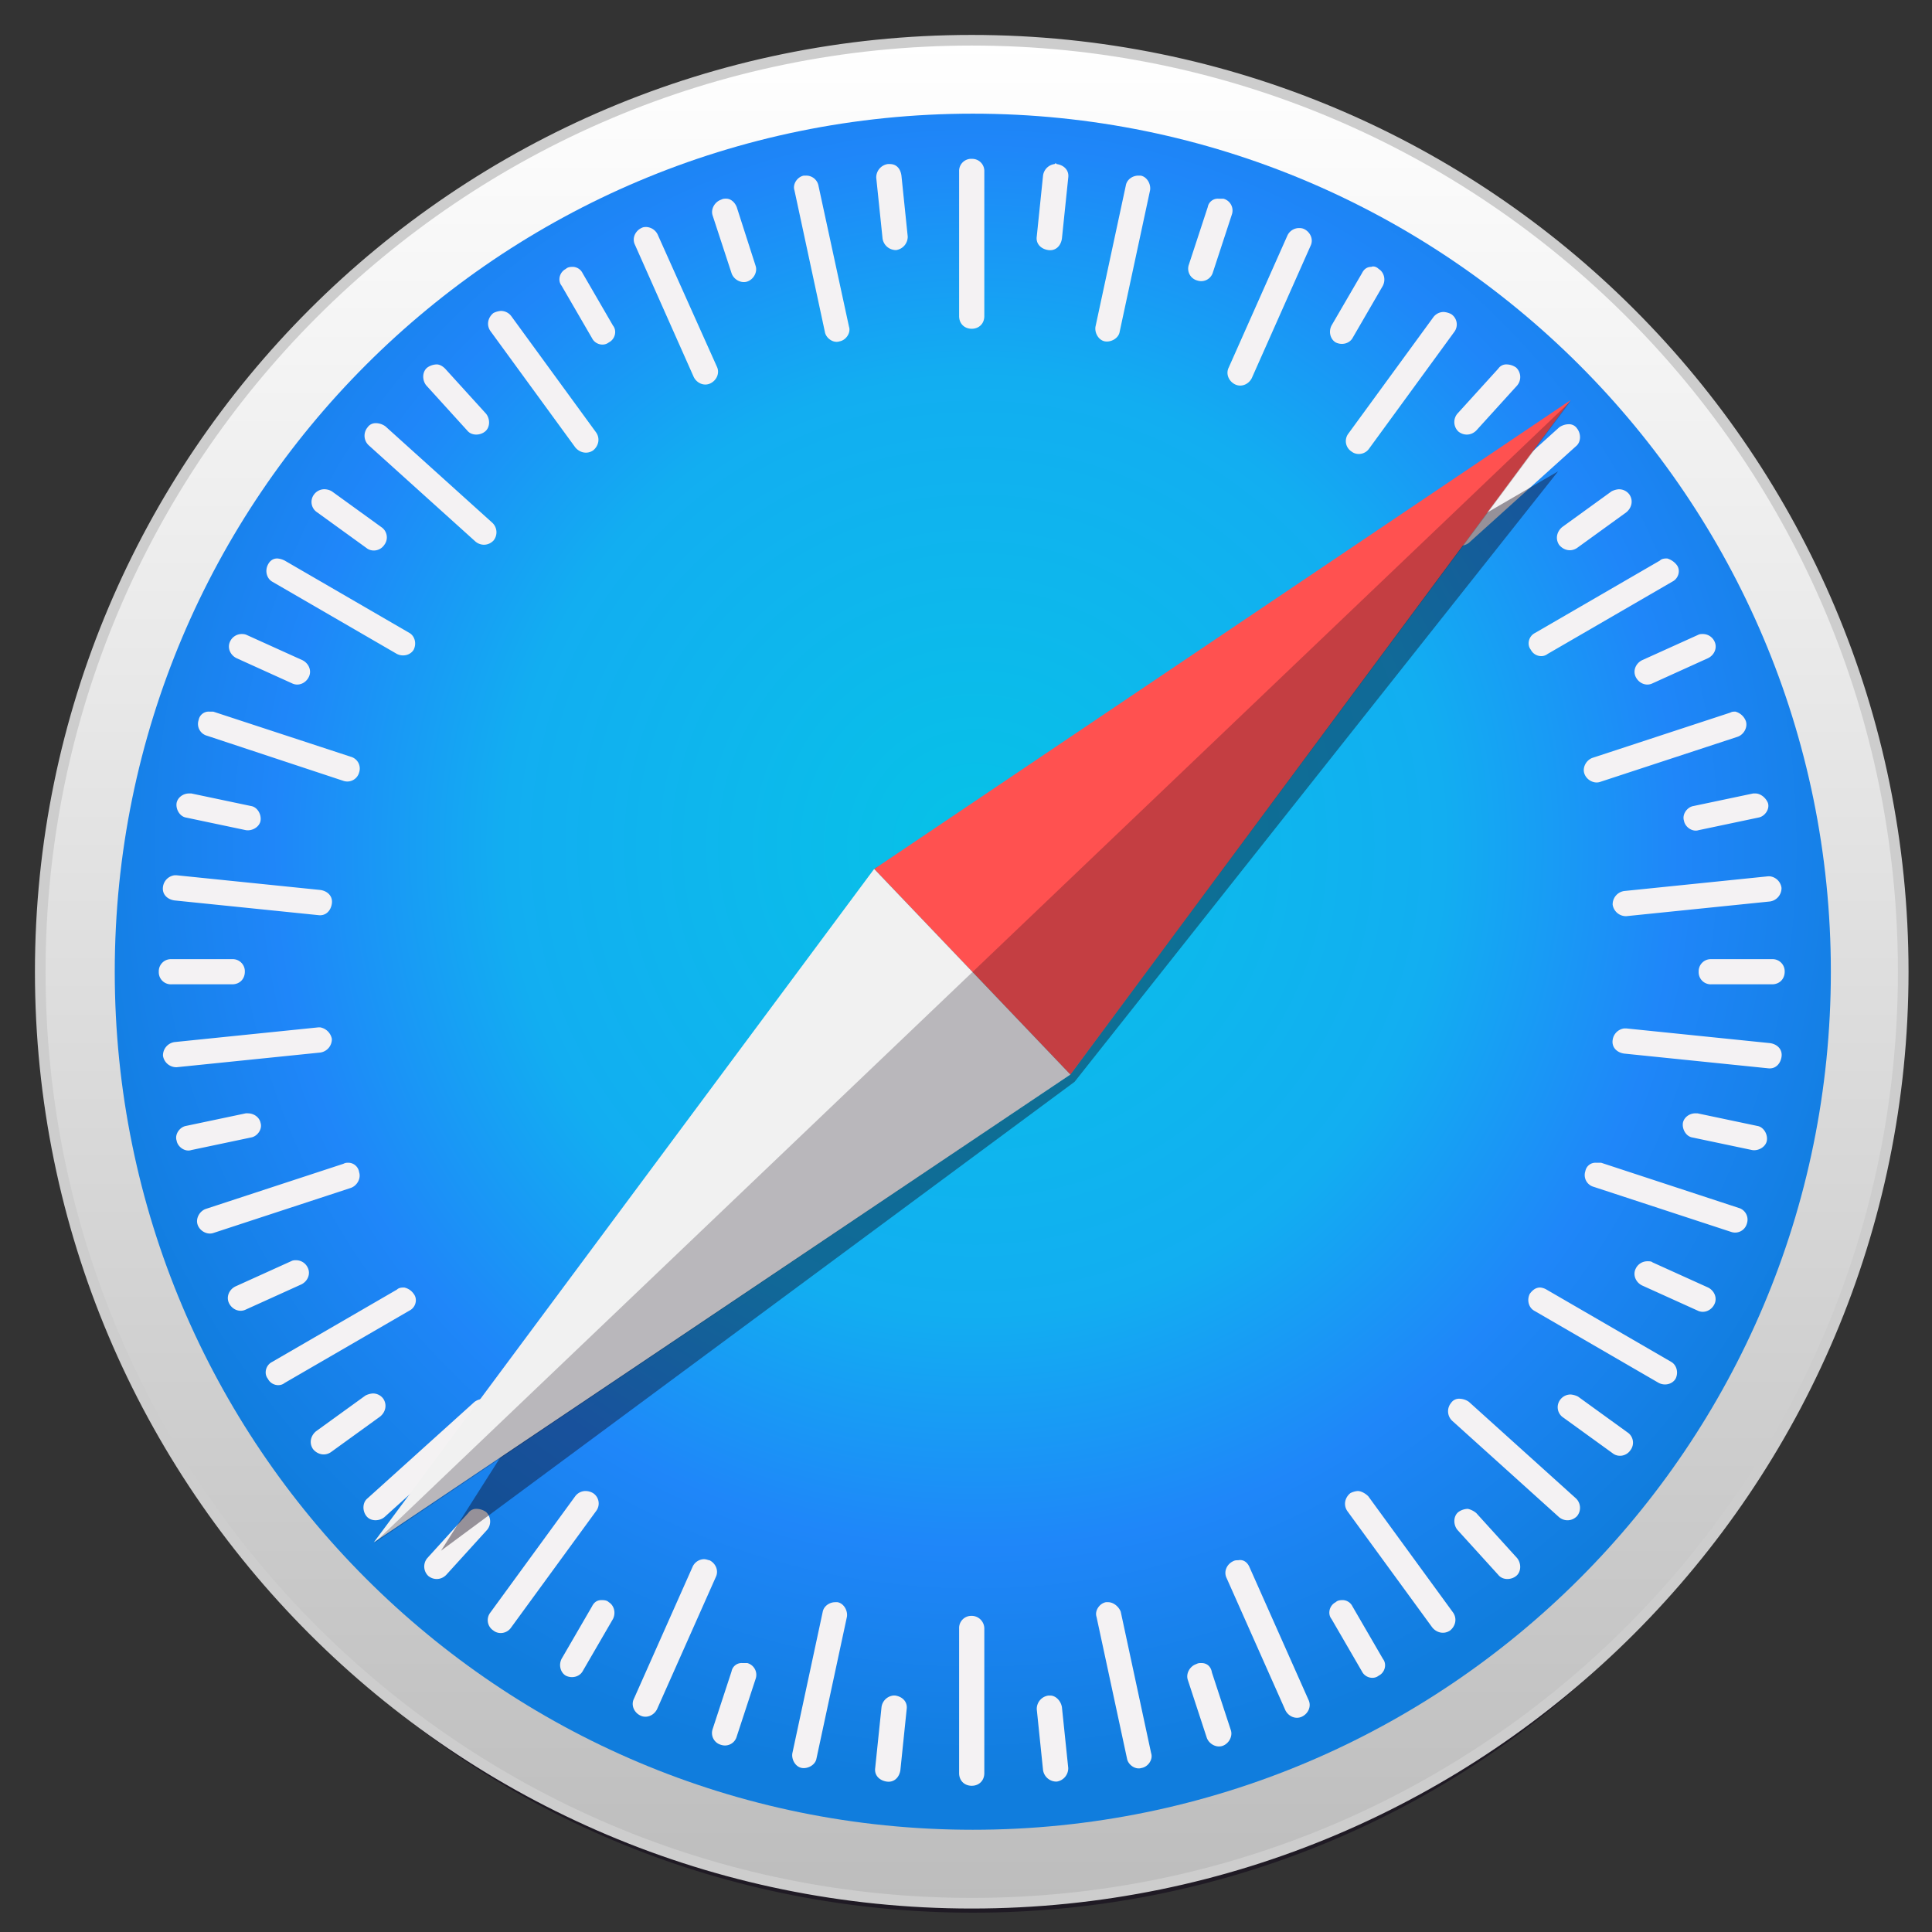
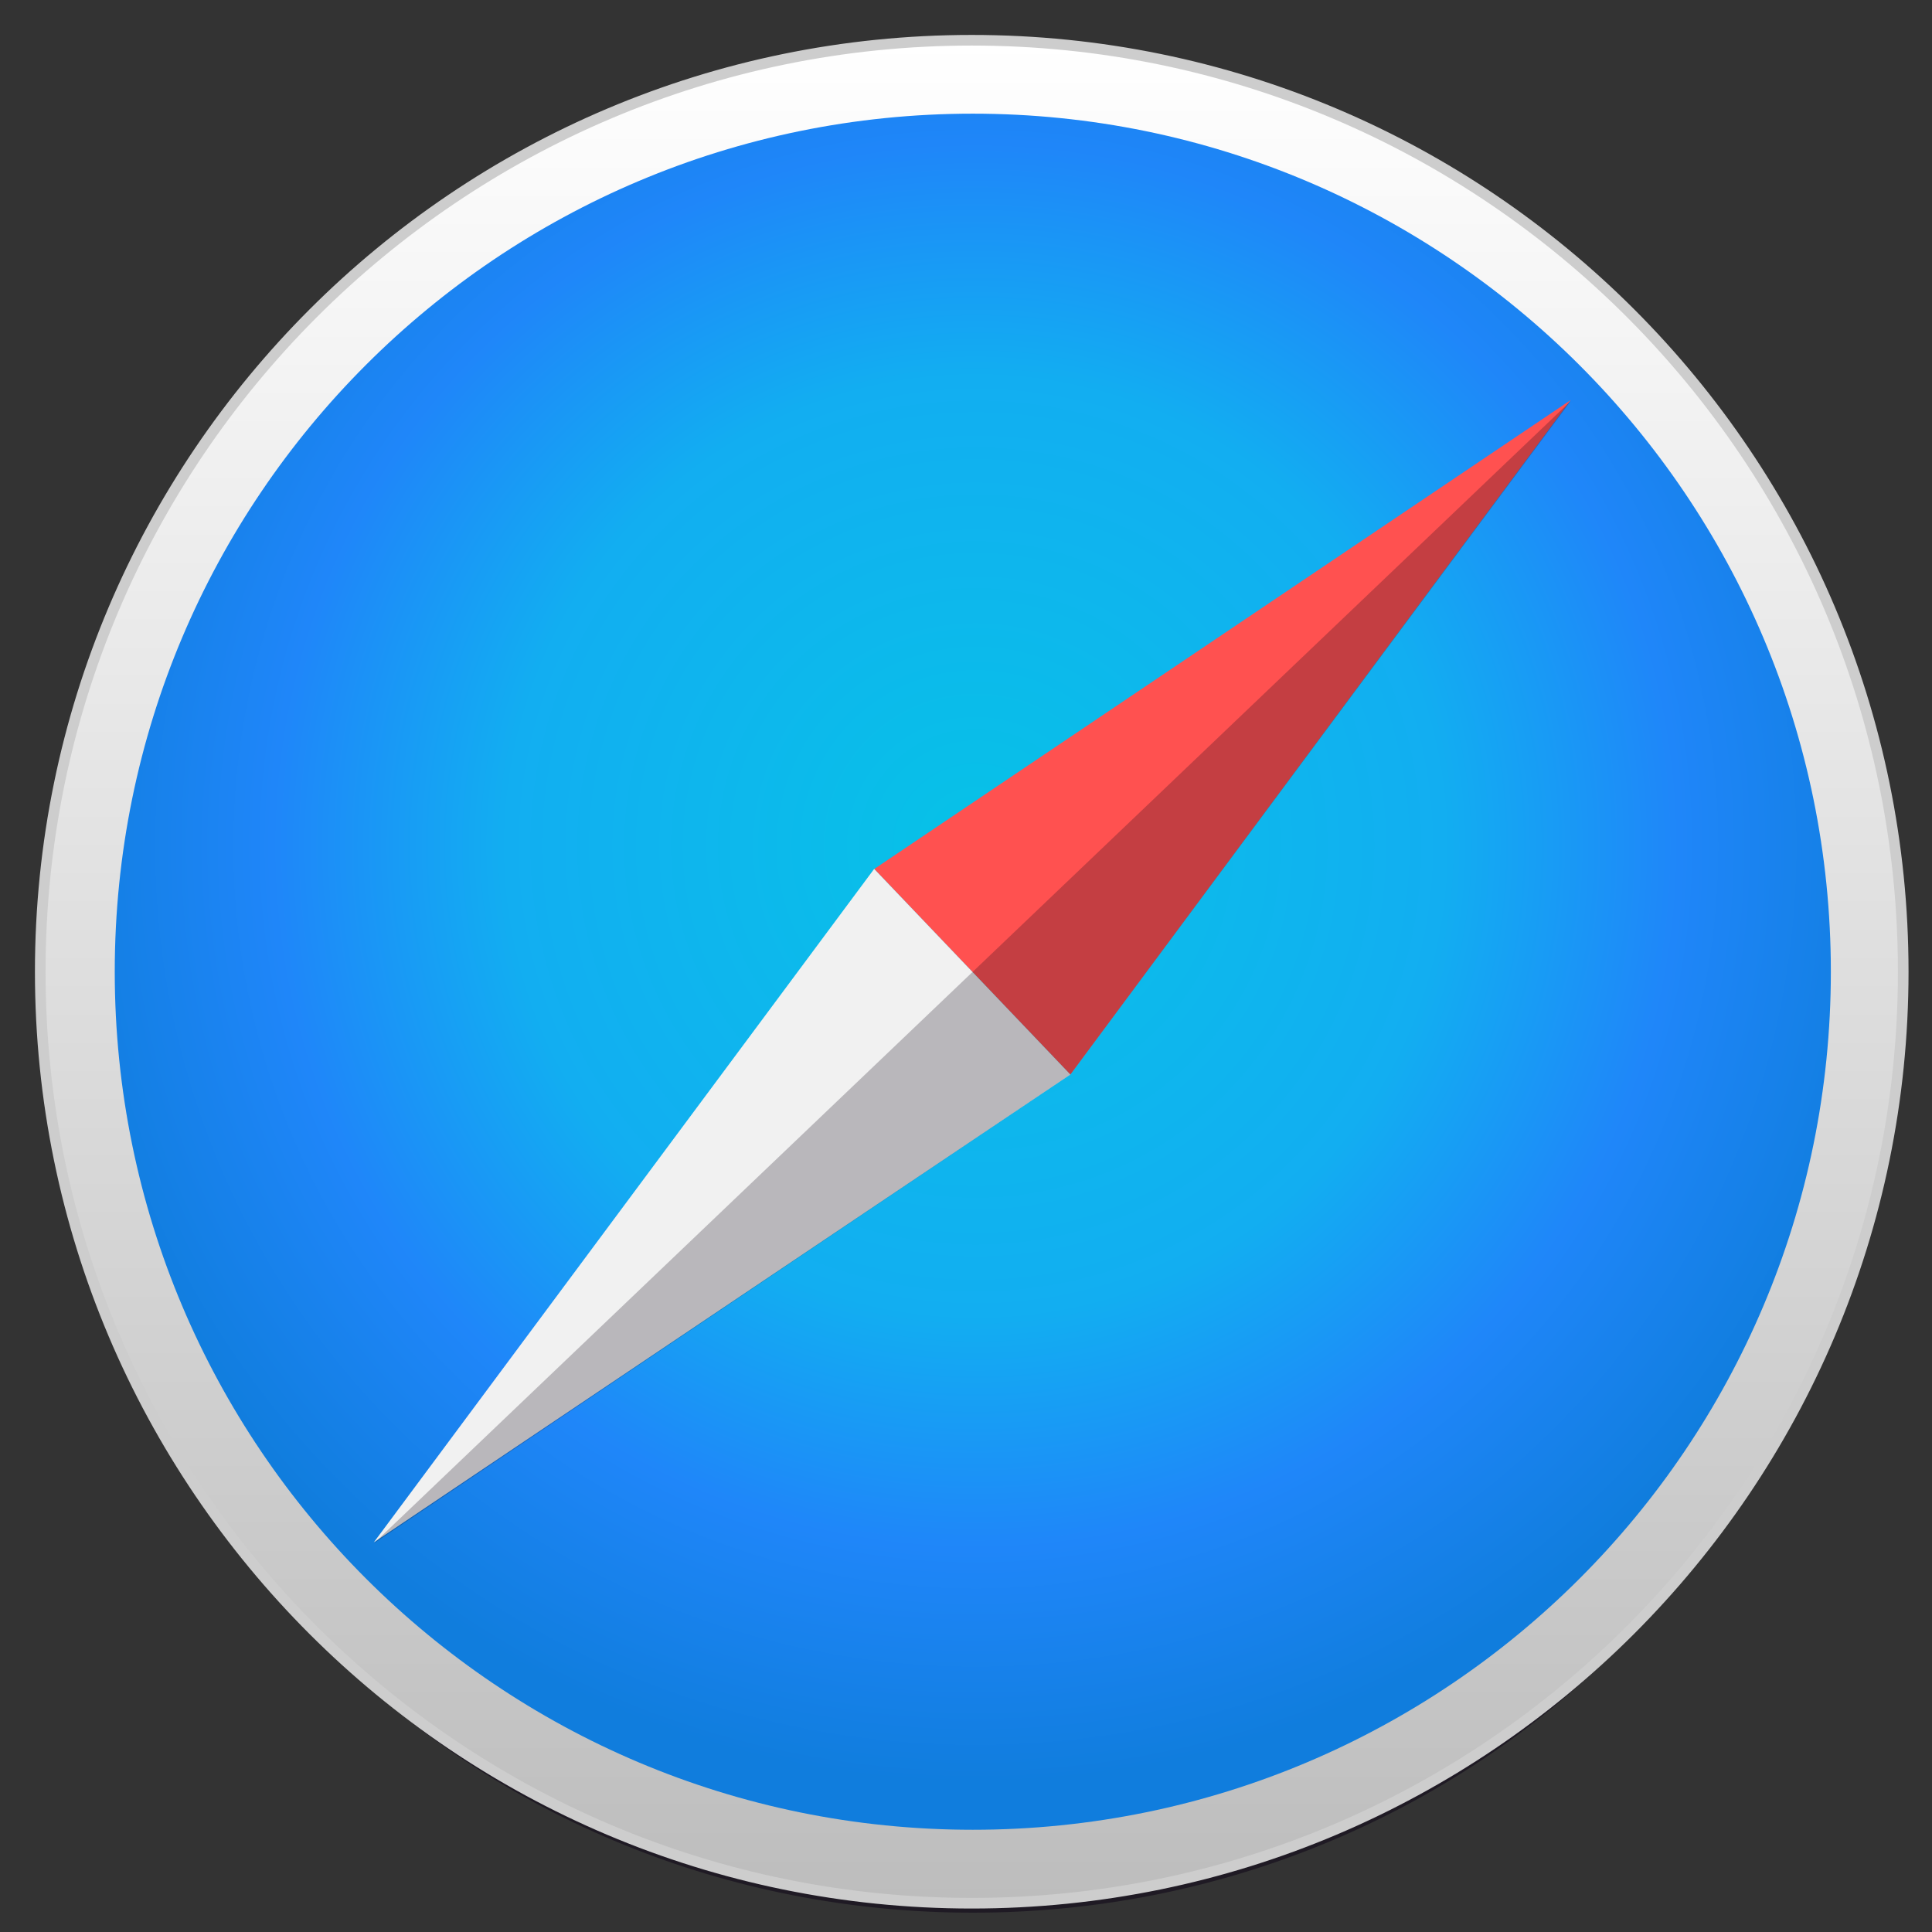
<svg xmlns="http://www.w3.org/2000/svg" width="64" height="64" fill="none" viewBox="0 0 48 48">
  <rect x="0" y="0" width="48" height="48" fill="#333333" stroke="none" />
  <path fill="#0F0518" d="M46.451 26.046c0 11.857-9.981 21.474-22.282 21.474S1.886 37.903 1.886 26.045c0-11.857 9.982-21.474 22.283-21.474 12.3 0 22.282 9.617 22.282 21.474Z" opacity=".53" />
  <path fill="url(#a)" stroke="#CDCDCD" stroke-linecap="round" stroke-linejoin="round" stroke-miterlimit="11.339" stroke-width=".264" d="M47.285 24.142c0 12.77-10.372 23.143-23.143 23.143C11.372 47.285 1 36.912 1 24.142 1 11.372 11.372 1 24.142 1c12.796 0 23.143 10.372 23.143 23.142Z" />
  <path fill="url(#b)" d="M45.487 24.142c0 11.78-9.538 21.318-21.318 21.318-11.78 0-21.318-9.538-21.318-21.318 0-11.78 9.538-21.318 21.318-21.318 11.754 0 21.318 9.538 21.318 21.318Z" />
-   <path fill="#F4F2F3" d="M24.142 3.946a.301.301 0 0 0-.313.313v3.596c0 .183.13.313.313.313s.313-.13.313-.313V4.26a.301.301 0 0 0-.313-.313Zm-2.033.13h-.052a.336.336 0 0 0-.287.34l.157 1.51a.336.336 0 0 0 .339.287.336.336 0 0 0 .286-.338l-.156-1.512c-.026-.182-.13-.287-.287-.287Zm4.092 0a.332.332 0 0 0-.287.287l-.156 1.512c-.026.182.104.312.287.338.182.026.312-.104.338-.286l.157-1.512c.026-.182-.104-.313-.287-.339-.026-.026-.026-.026-.052 0Zm-6.177.287h-.052c-.156.026-.286.208-.234.365l.756 3.518c.026.156.208.287.364.235.157-.026.287-.209.235-.365l-.756-3.492a.31.31 0 0 0-.313-.261Zm8.262 0c-.157 0-.287.104-.313.235l-.756 3.518c-.026.156.079.339.235.365.156.026.339-.079.365-.235l.756-3.518c.026-.157-.079-.339-.235-.365h-.052Zm-10.242.573c-.052 0-.078 0-.13.026-.157.053-.261.235-.209.391l.47 1.434c.051.156.234.26.39.208.156-.052.26-.234.208-.39l-.469-1.46c-.052-.13-.156-.209-.26-.209Zm12.223 0a.254.254 0 0 0-.261.209l-.47 1.433a.303.303 0 0 0 .21.391.303.303 0 0 0 .39-.208l.47-1.434a.303.303 0 0 0-.21-.39h-.13Zm-14.204.704c-.052 0-.078 0-.13.026-.157.078-.235.26-.157.417l1.46 3.284c.078.156.26.234.417.156.156-.078.234-.26.156-.417l-1.46-3.258a.332.332 0 0 0-.286-.208Zm16.21.026a.32.32 0 0 0-.286.182l-1.46 3.284c-.078.157 0 .339.156.417.157.078.34 0 .418-.156l1.459-3.284c.078-.156 0-.339-.157-.417-.052-.026-.104-.026-.13-.026ZM14.24 6.63c-.052 0-.13 0-.183.052-.156.079-.208.287-.104.417l.756 1.303c.078.157.287.209.417.105.156-.078.208-.287.104-.417l-.756-1.303a.279.279 0 0 0-.234-.157Zm19.832 0c-.104 0-.182.052-.234.157L33.08 8.09c-.078.156-.026.339.104.417.157.078.34.026.417-.104l.756-1.304c.078-.156.026-.338-.104-.417-.052-.052-.13-.078-.182-.052Zm-21.63 1.095a.483.483 0 0 0-.183.052c-.13.104-.182.287-.078.443l2.11 2.893c.105.13.288.182.444.078.13-.104.182-.287.078-.443l-2.11-2.893a.32.32 0 0 0-.261-.13Zm23.429.026a.32.32 0 0 0-.26.13l-2.112 2.893a.307.307 0 0 0 .078.443c.13.104.34.078.443-.078l2.111-2.893a.307.307 0 0 0-.078-.443.483.483 0 0 0-.182-.052ZM10.85 9.054a.42.42 0 0 0-.234.078c-.13.104-.13.313-.026.443l1.017 1.12c.104.131.312.131.443.027.13-.104.13-.313.026-.443l-1.017-1.12c-.052-.053-.13-.105-.208-.105Zm26.583 0a.237.237 0 0 0-.208.104l-1.017 1.12a.324.324 0 0 0 .026.444c.13.104.313.104.444-.026l1.016-1.12a.324.324 0 0 0-.026-.444.42.42 0 0 0-.235-.078ZM9.34 10.514a.237.237 0 0 0-.208.104.324.324 0 0 0 .026.443l2.658 2.397c.13.105.313.105.443-.026a.324.324 0 0 0-.026-.443l-2.658-2.397a.42.42 0 0 0-.235-.079Zm29.632.026a.42.42 0 0 0-.235.078l-2.658 2.397c-.13.105-.13.313-.026.443.104.13.313.13.443.027l2.658-2.398c.13-.104.13-.313.026-.443a.237.237 0 0 0-.208-.104Zm-30.91 1.615a.32.32 0 0 0-.26.13.307.307 0 0 0 .078.444l1.225.886c.13.104.339.078.443-.078a.307.307 0 0 0-.078-.444l-1.225-.886a.38.38 0 0 0-.183-.052Zm32.16 0a.484.484 0 0 0-.183.052l-1.224.886c-.13.105-.183.287-.079.444.105.13.287.182.444.078l1.224-.886c.13-.105.183-.287.078-.443a.32.32 0 0 0-.26-.13ZM6.89 13.875c-.105 0-.183.053-.235.157-.078.156-.026.338.104.417l3.102 1.798c.156.078.338.026.416-.104.079-.157.027-.34-.104-.417l-3.101-1.799a.482.482 0 0 0-.182-.052Zm34.53 0c-.051 0-.13 0-.182.053l-3.101 1.798c-.156.078-.209.286-.104.417.078.156.286.208.417.104l3.101-1.798c.156-.079.209-.287.104-.417a.469.469 0 0 0-.234-.157ZM6.004 15.752a.32.32 0 0 0-.286.182c-.078.157 0 .339.156.417l1.381.626c.157.078.34 0 .417-.157.079-.156 0-.338-.156-.417l-1.381-.625c-.052-.026-.104-.026-.13-.026Zm36.304 0c-.052 0-.078 0-.13.026l-1.382.625c-.156.079-.234.26-.156.417.078.157.26.235.417.157l1.381-.626c.157-.078.235-.26.157-.417a.32.32 0 0 0-.287-.182ZM5.196 17.68a.254.254 0 0 0-.261.209.303.303 0 0 0 .208.39L8.531 19.4a.303.303 0 0 0 .391-.208.303.303 0 0 0-.208-.391L5.3 17.681h-.104Zm37.919 0c-.052 0-.079 0-.13.026l-3.415 1.121c-.156.052-.26.235-.208.39.052.157.234.262.39.21l3.415-1.121c.156-.052.26-.235.208-.391a.384.384 0 0 0-.26-.235ZM4.7 19.713c-.156 0-.286.104-.312.235-.026.156.078.338.234.364l1.486.313c.156.026.338-.078.365-.234.026-.157-.079-.34-.235-.365l-1.486-.313H4.7Zm38.91 0h-.052l-1.486.313c-.156.026-.286.208-.234.365.026.156.208.286.365.234l1.485-.313c.156-.026.287-.208.235-.364-.053-.13-.183-.235-.313-.235ZM4.336 21.746a.332.332 0 0 0-.287.287c-.026.182.104.312.287.338l3.57.365c.182.026.313-.104.339-.287.026-.182-.105-.312-.287-.338l-3.57-.365h-.052Zm39.639.026h-.052l-3.57.365a.335.335 0 0 0-.287.339.335.335 0 0 0 .338.286l3.57-.365a.335.335 0 0 0 .287-.338.332.332 0 0 0-.286-.287ZM4.257 23.83a.301.301 0 0 0-.312.313.3.3 0 0 0 .312.312H5.77c.182 0 .313-.13.313-.313a.301.301 0 0 0-.313-.312H4.257Zm38.258 0a.301.301 0 0 0-.312.313.3.3 0 0 0 .312.312h1.512c.182 0 .313-.13.313-.313a.301.301 0 0 0-.313-.312h-1.512ZM7.958 25.525h-.052l-3.57.365a.336.336 0 0 0-.287.338.336.336 0 0 0 .339.287l3.57-.365a.335.335 0 0 0 .287-.339.361.361 0 0 0-.287-.286Zm32.394.026a.332.332 0 0 0-.286.287c-.027.182.104.312.286.338l3.57.365c.183.026.313-.104.34-.287.026-.182-.105-.312-.287-.338l-3.57-.365h-.053ZM6.16 27.66h-.052l-1.486.313c-.156.027-.286.209-.234.365.026.157.208.287.365.235l1.485-.313c.156-.026.287-.208.235-.365-.027-.13-.157-.234-.313-.234Zm35.964 0c-.156 0-.286.105-.312.235-.026.157.078.34.234.365l1.486.313c.156.026.339-.078.365-.235.026-.156-.079-.338-.235-.364l-1.486-.313h-.052ZM8.662 28.888c-.052 0-.078 0-.13.026l-3.415 1.12c-.156.052-.26.235-.208.391.052.157.234.26.39.209l3.415-1.12c.156-.053.26-.235.208-.392a.273.273 0 0 0-.26-.234Zm30.987 0a.254.254 0 0 0-.261.208.303.303 0 0 0 .208.391l3.415 1.12a.303.303 0 0 0 .39-.208.303.303 0 0 0-.208-.39l-3.414-1.121h-.13ZM7.359 31.31c-.052 0-.079 0-.13.026l-1.382.626c-.156.078-.234.26-.156.417.078.156.26.234.417.156l1.38-.625c.157-.078.235-.26.157-.417a.32.32 0 0 0-.286-.183Zm33.567.026a.32.32 0 0 0-.287.183c-.078.156 0 .339.156.417l1.381.625c.157.078.34 0 .417-.156.079-.156 0-.339-.156-.417l-1.381-.625c-.026-.027-.078-.027-.13-.027Zm-30.883.652c-.052 0-.13 0-.182.052l-3.102 1.798c-.156.078-.208.287-.104.417.078.157.287.209.417.104l3.101-1.798c.157-.078.209-.286.104-.417a.379.379 0 0 0-.234-.156Zm28.224 0c-.104 0-.182.052-.26.156-.078.157-.026.34.104.417l3.101 1.798c.157.079.339.027.417-.104.078-.156.026-.339-.104-.417l-3.101-1.798a.37.37 0 0 0-.157-.052ZM9.261 34.62a.482.482 0 0 0-.182.052l-1.225.886c-.13.105-.183.287-.078.443.104.13.286.183.443.079l1.225-.886c.13-.105.182-.287.078-.444a.32.32 0 0 0-.26-.13Zm29.762.026a.32.32 0 0 0-.26.13.307.307 0 0 0 .078.444l1.225.886c.13.104.338.078.443-.078a.307.307 0 0 0-.079-.444l-1.224-.886a.484.484 0 0 0-.183-.052Zm-27 .105a.42.42 0 0 0-.234.078l-2.658 2.397c-.13.105-.13.313-.026.443.104.13.312.13.443.026l2.658-2.397c.13-.105.13-.313.026-.443a.237.237 0 0 0-.208-.104Zm24.238 0a.237.237 0 0 0-.209.104.324.324 0 0 0 .026.443l2.658 2.397c.13.105.313.105.444-.026a.324.324 0 0 0-.027-.443l-2.658-2.397a.42.42 0 0 0-.234-.078Zm-21.71 2.293a.32.32 0 0 0-.26.13l-2.111 2.893a.307.307 0 0 0 .078.443c.13.104.339.078.443-.078l2.111-2.893a.307.307 0 0 0-.078-.443.376.376 0 0 0-.182-.052Zm19.182 0a.482.482 0 0 0-.183.052c-.13.104-.182.287-.078.443l2.111 2.893c.104.13.287.182.443.078.13-.104.182-.287.078-.443l-2.11-2.893c-.079-.078-.183-.13-.261-.13Zm-21.892.443a.237.237 0 0 0-.208.104l-1.017 1.12a.324.324 0 0 0 .026.444c.13.104.313.104.443-.026l1.017-1.12a.324.324 0 0 0-.026-.444.42.42 0 0 0-.235-.078Zm24.628 0a.42.42 0 0 0-.235.078c-.13.104-.13.313-.026.443l1.017 1.12c.104.131.313.131.443.027.13-.104.13-.313.026-.443l-1.016-1.12a.51.51 0 0 0-.209-.105Zm-18.973 1.25a.32.32 0 0 0-.286.183l-1.46 3.284c-.078.156 0 .339.157.417.156.078.338 0 .417-.156l1.46-3.284c.077-.156 0-.339-.157-.417-.026 0-.078-.026-.13-.026Zm13.266.027c-.053 0-.079 0-.13.026-.157.078-.235.26-.157.417l1.46 3.284c.078.156.26.234.416.156.157-.078.235-.26.157-.417l-1.46-3.284c-.052-.13-.156-.208-.286-.182Zm-15.82.99c-.104 0-.182.052-.234.157l-.756 1.303c-.078.156-.026.339.104.417.157.078.34.026.417-.105l.756-1.303c.078-.156.026-.338-.104-.417-.052-.052-.13-.052-.182-.052Zm18.426 0c-.052 0-.13 0-.183.052-.156.079-.208.287-.104.417l.756 1.303c.078.157.287.209.417.105.156-.078.208-.287.104-.417l-.756-1.303a.278.278 0 0 0-.234-.157Zm-12.614.052c-.156 0-.287.105-.313.235l-.755 3.518c-.026.157.078.339.234.365.156.026.339-.078.365-.234l.756-3.519c.026-.156-.078-.339-.235-.365h-.052Zm6.776 0h-.052c-.156.026-.287.209-.235.365L28 43.69c.026.156.209.286.365.234.156-.026.287-.209.235-.365l-.756-3.518c-.052-.13-.183-.235-.313-.235Zm-3.388.34a.301.301 0 0 0-.313.312v3.596c0 .183.13.313.313.313s.313-.13.313-.313v-3.596a.317.317 0 0 0-.313-.313Zm-5.707 1.172a.254.254 0 0 0-.26.208l-.47 1.434a.303.303 0 0 0 .209.39.303.303 0 0 0 .39-.208l.47-1.433a.303.303 0 0 0-.209-.391h-.13Zm11.415 0c-.053 0-.079 0-.13.026-.157.052-.261.234-.21.39l.47 1.434c.052.157.234.26.39.209.157-.052.261-.235.21-.391l-.47-1.433c-.026-.157-.13-.235-.26-.235Zm-7.663.808a.332.332 0 0 0-.286.287l-.157 1.511c-.026.182.105.313.287.339.183.026.313-.104.339-.287l.156-1.511c.026-.183-.104-.313-.286-.34h-.052Zm3.91 0h-.052a.335.335 0 0 0-.287.339l.156 1.511a.335.335 0 0 0 .34.287.335.335 0 0 0 .286-.339l-.157-1.511c-.026-.157-.156-.287-.286-.287Z" />
-   <path fill="#0F0518" d="M38.711 11.71 21.72 21.587l-10.763 16.94 15.741-11.65L38.711 11.71Z" opacity=".409" />
-   <path fill="#FF5150" d="M26.592 26.698 21.72 21.59 39.023 9.94l-12.43 16.758Z" />
+   <path fill="#FF5150" d="M26.592 26.698 21.72 21.59 39.023 9.94Z" />
  <path fill="#F1F1F1" d="m26.592 26.696-4.874-5.108L9.287 38.32l17.305-11.623Z" />
  <path fill="#0F0518" d="m9.287 38.347 17.305-11.65 12.43-16.731-29.735 28.38Z" opacity=".243" />
  <defs>
    <radialGradient id="b" cx="0" cy="0" r="1" gradientTransform="translate(24.244 21.04) scale(23.141)" gradientUnits="userSpaceOnUse">
      <stop stop-color="#06C2E7" />
      <stop offset=".25" stop-color="#0DB8EC" />
      <stop offset=".5" stop-color="#12AEF1" />
      <stop offset=".75" stop-color="#1F86F9" />
      <stop offset="1" stop-color="#107DDD" />
    </radialGradient>
    <linearGradient id="a" x1="24.151" x2="24.151" y1="47.291" y2="1.008" gradientUnits="userSpaceOnUse">
      <stop stop-color="#BDBDBD" />
      <stop offset="1" stop-color="#fff" />
    </linearGradient>
  </defs>
</svg>